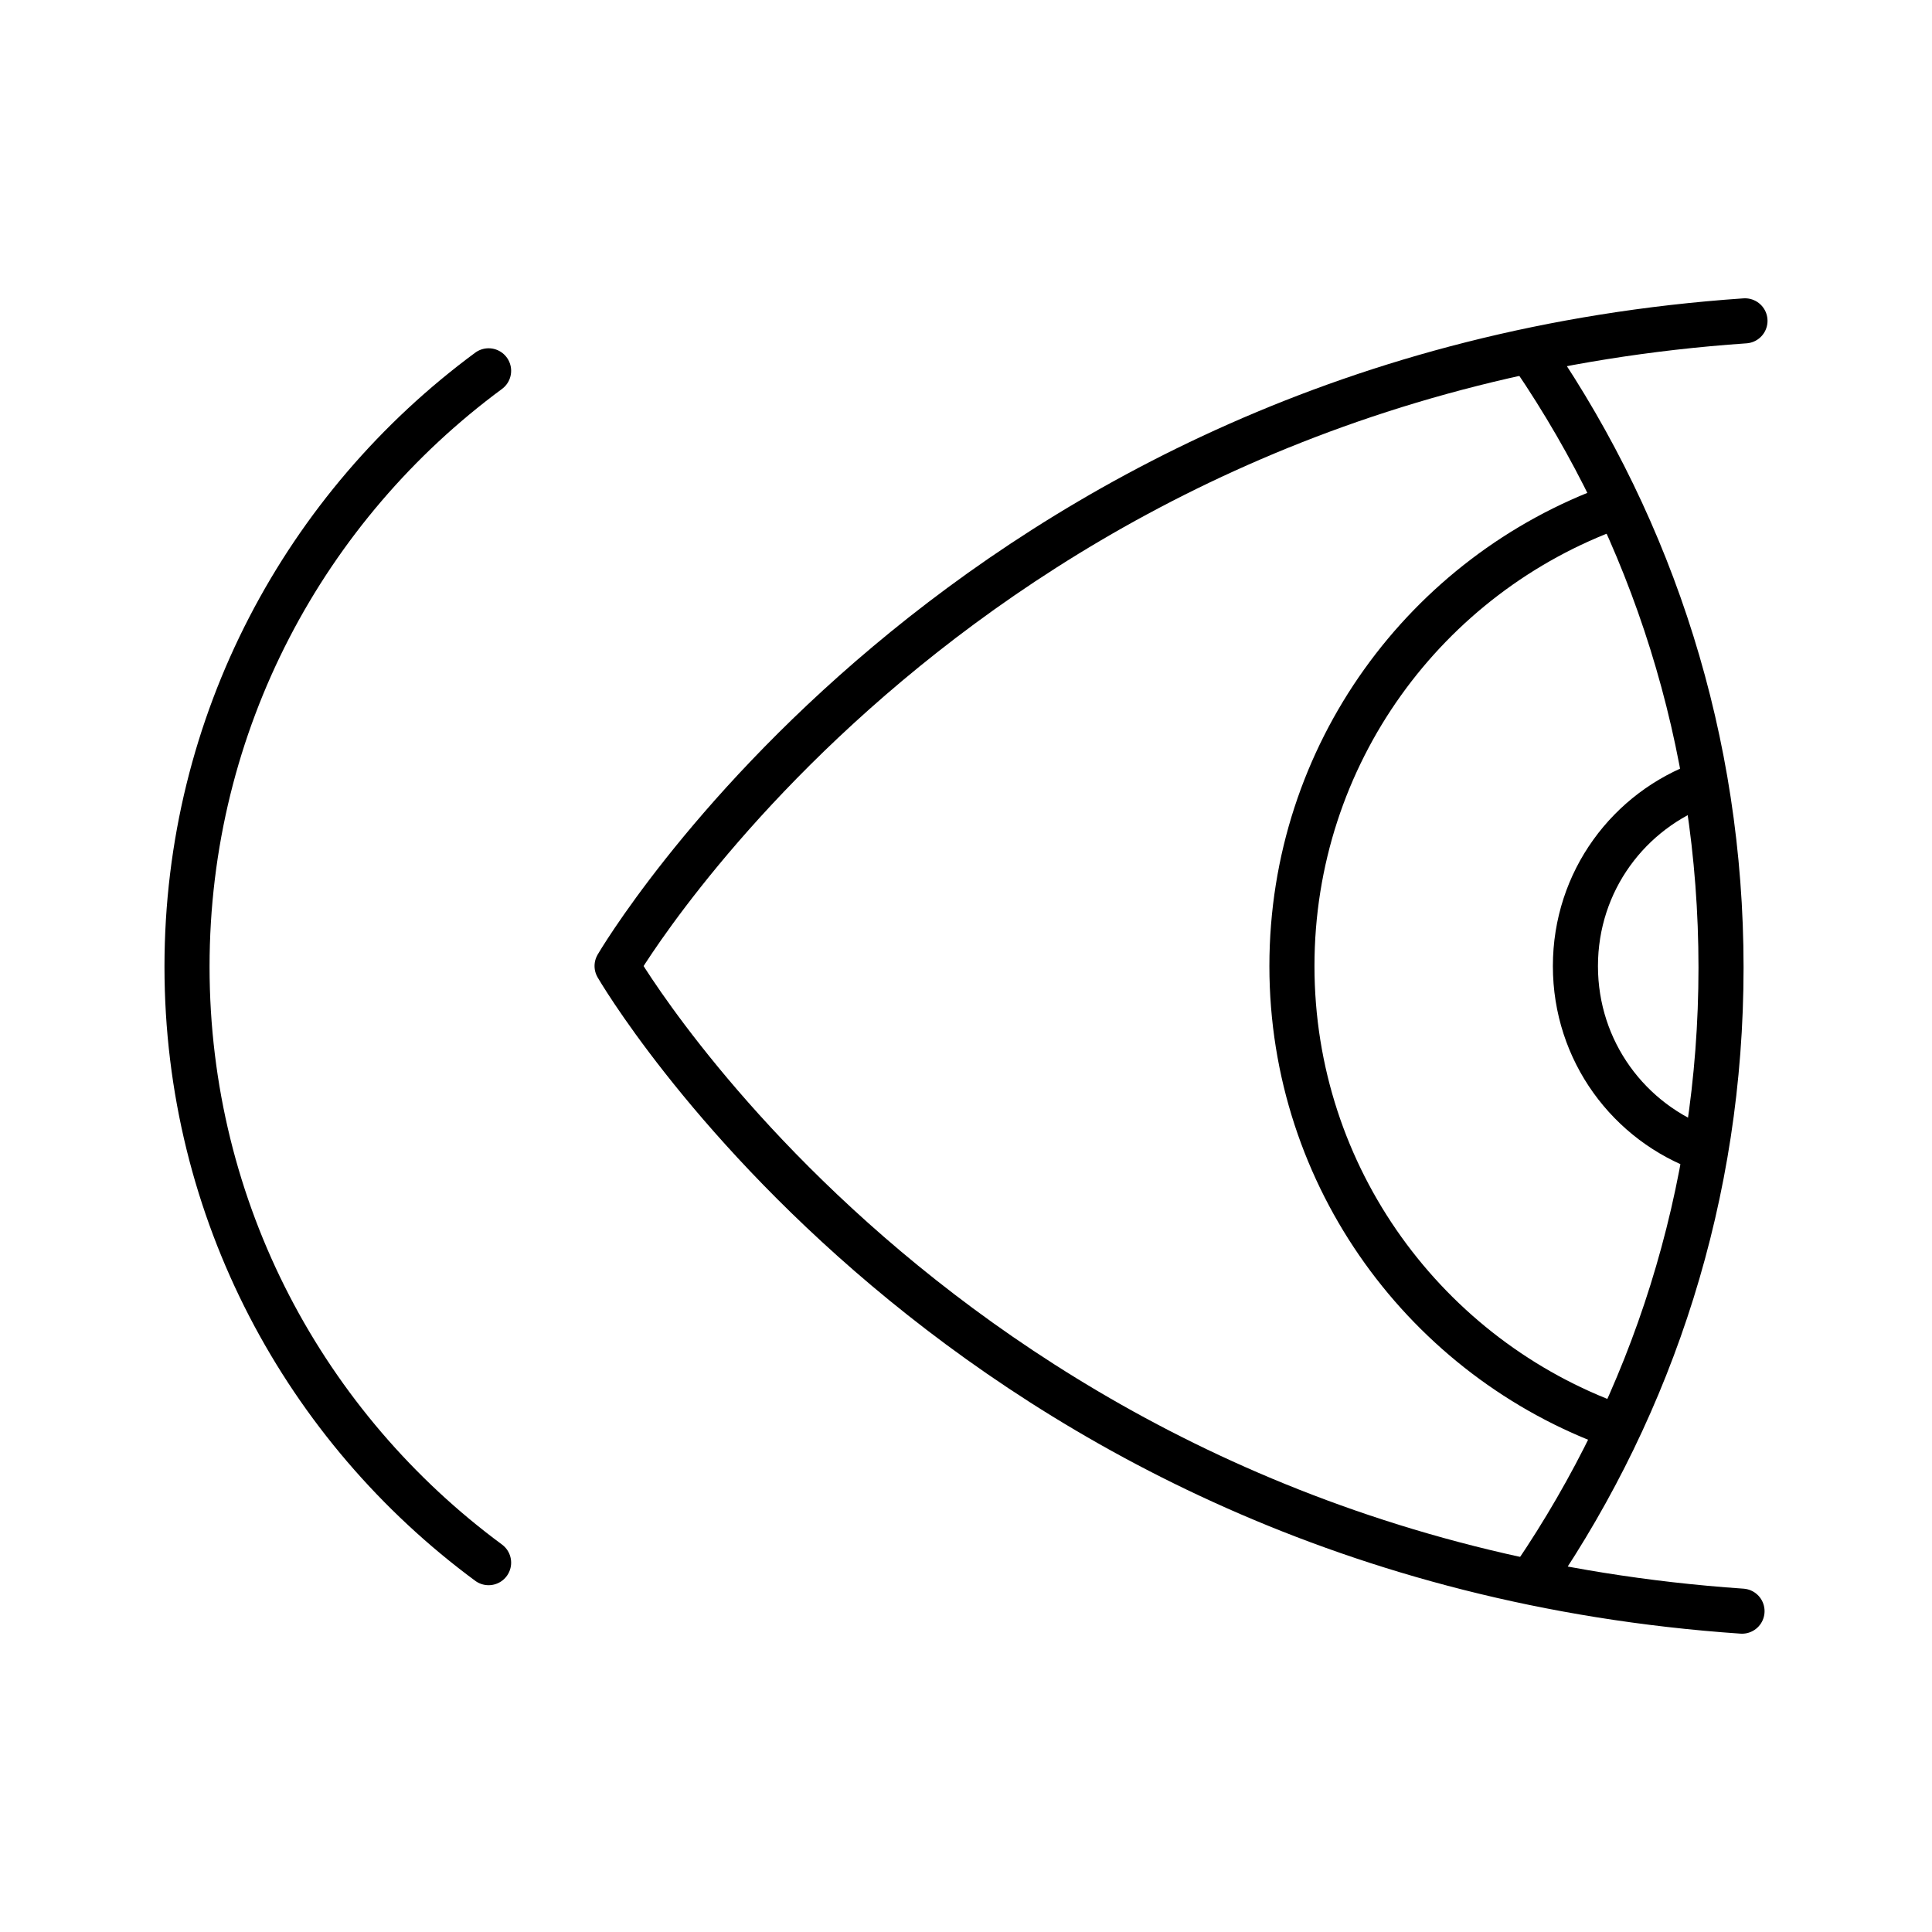
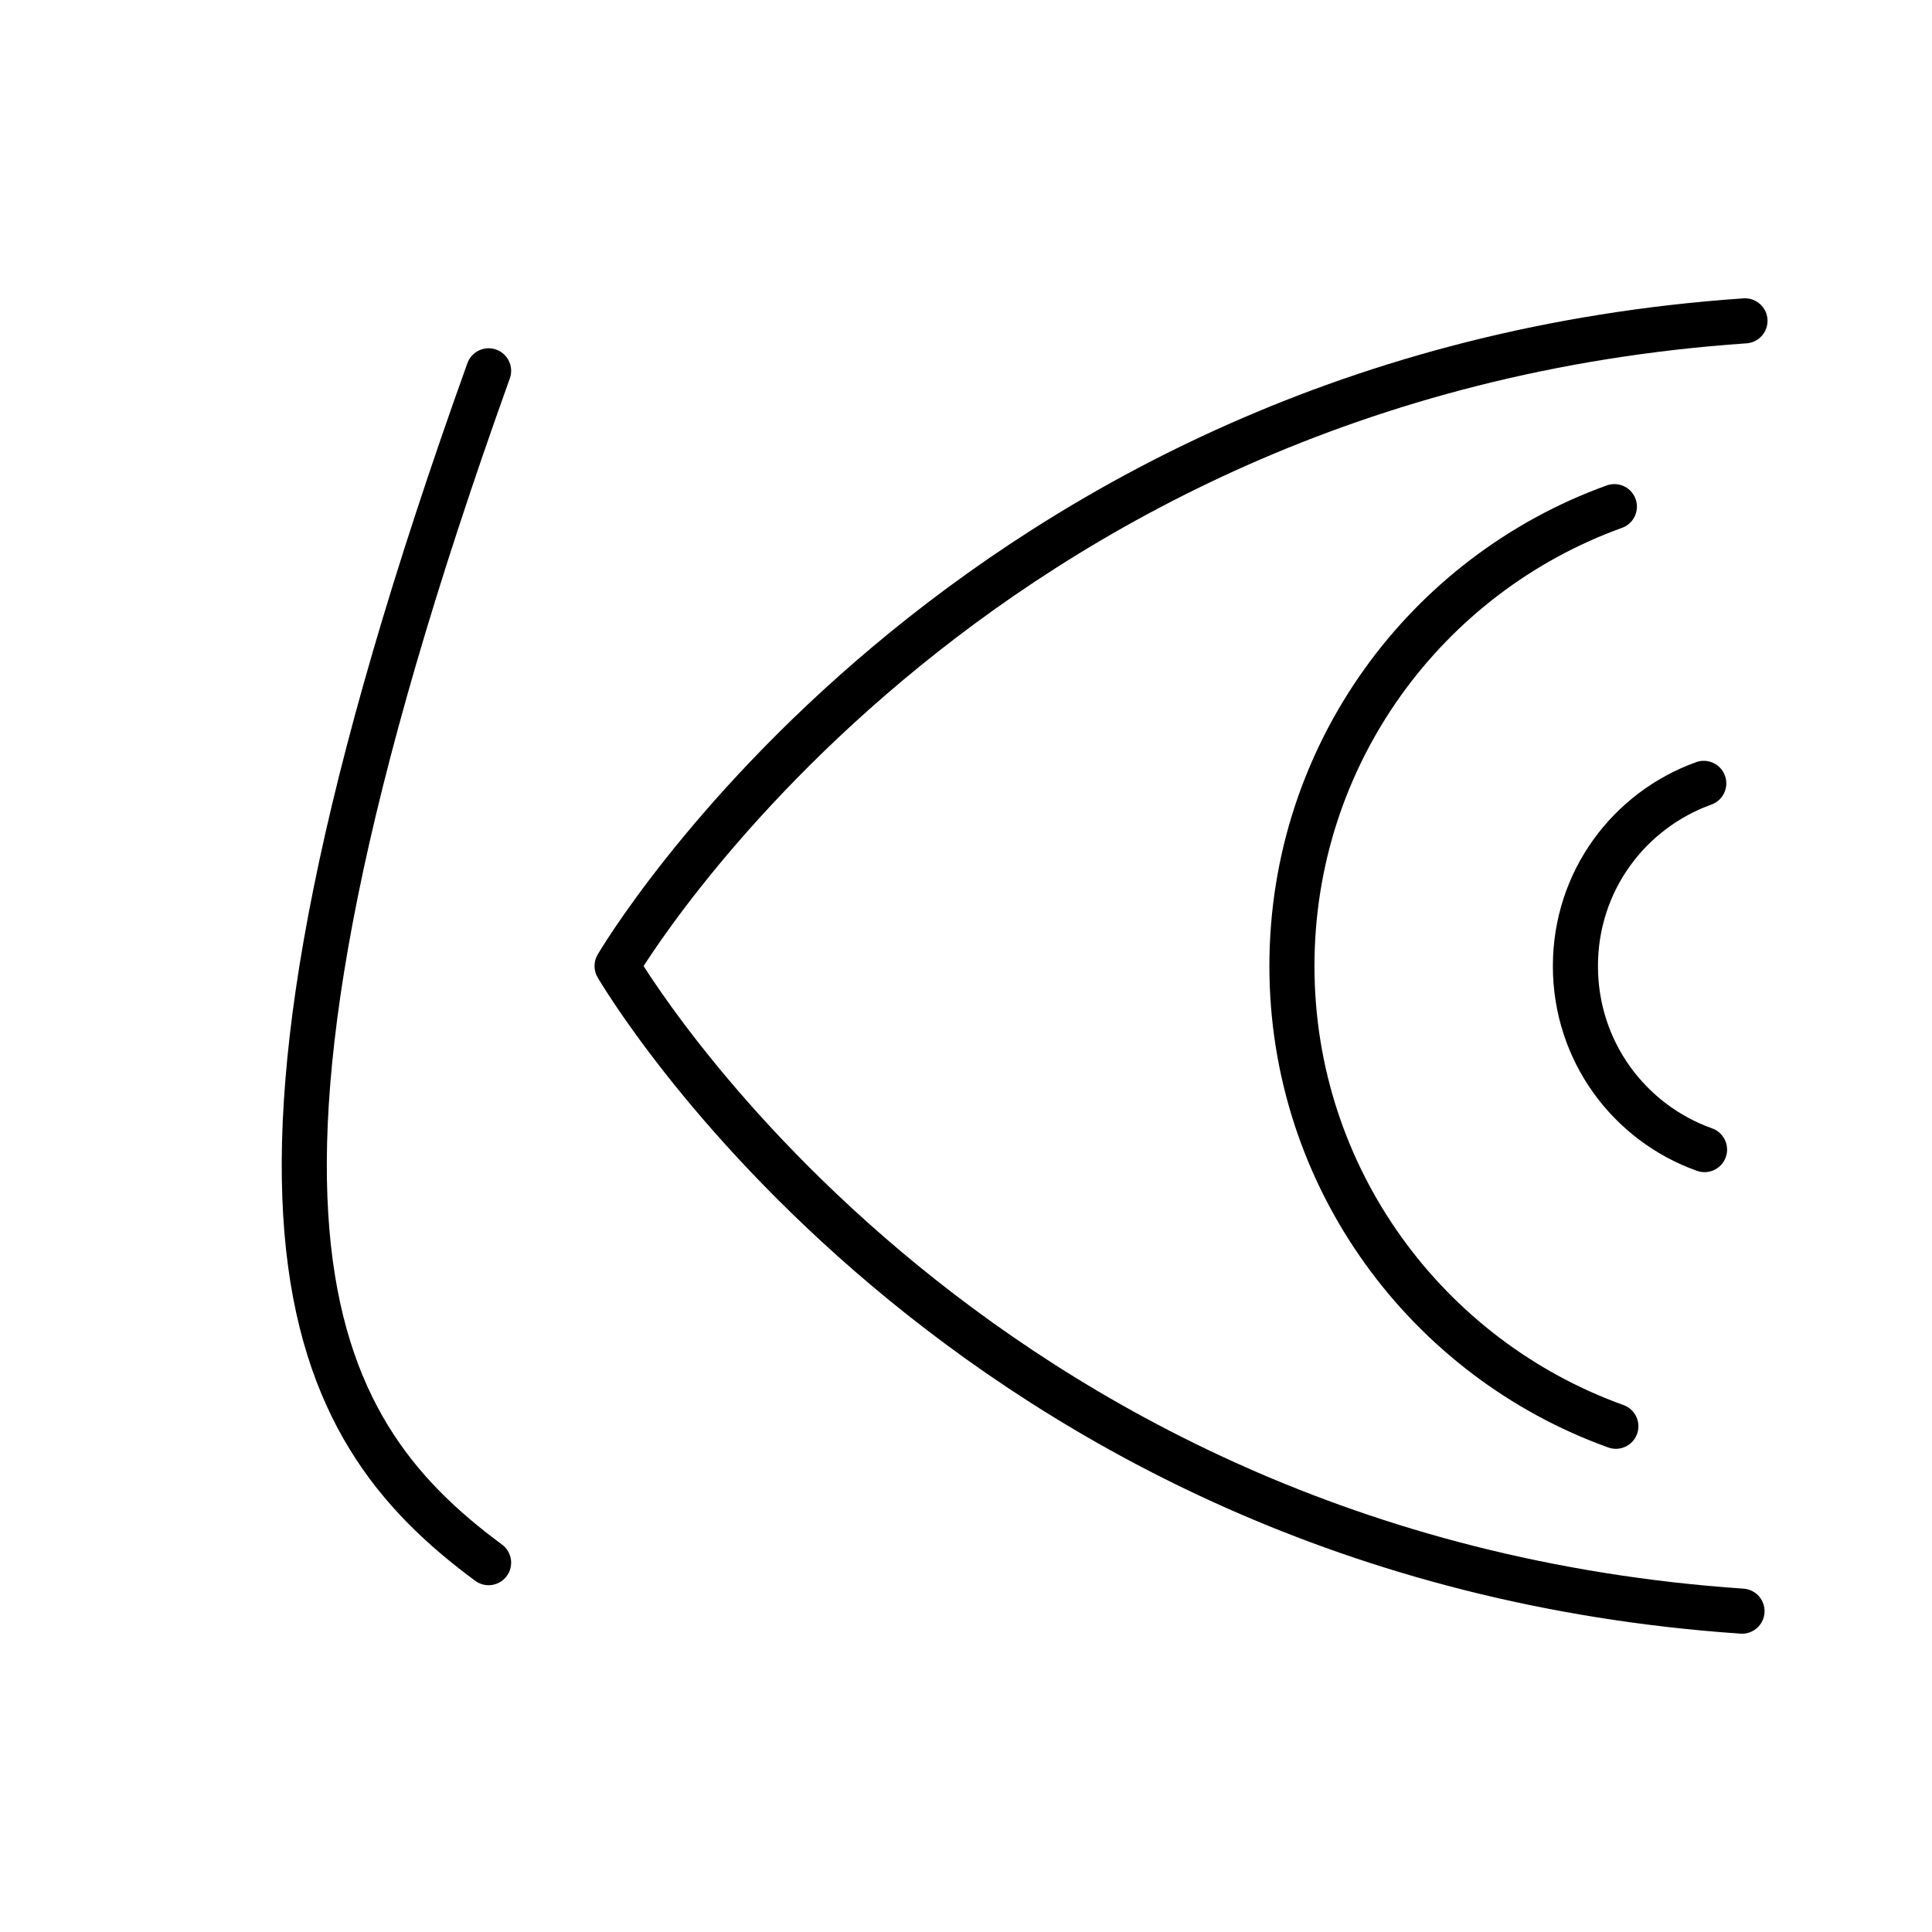
<svg xmlns="http://www.w3.org/2000/svg" width="30" height="30" viewBox="0 0 30 30" fill="none">
-   <path d="M23.814 5.539C25.657 8.249 26.724 11.503 26.724 15.024C26.724 18.545 25.657 21.776 23.826 24.474" stroke="black" stroke-width="0.7" stroke-linecap="round" stroke-linejoin="round" />
  <path d="M27.05 25.018C14.902 24.184 9.582 15 9.582 15C9.582 15 14.949 5.816 27.096 4.982" stroke="black" stroke-width="0.7" stroke-linecap="round" stroke-linejoin="round" />
  <path d="M25.091 22.147C22.159 21.093 20.061 18.29 20.061 15.001C20.061 11.712 22.147 8.921 25.068 7.867" stroke="black" stroke-width="0.7" stroke-linecap="round" stroke-linejoin="round" />
  <path d="M26.468 17.851C25.297 17.434 24.463 16.322 24.463 15.002C24.463 13.681 25.297 12.581 26.456 12.164" stroke="black" stroke-width="0.7" stroke-linecap="round" stroke-linejoin="round" />
-   <path d="M7.587 5.758C4.747 7.854 2.904 11.213 2.904 15.011C2.904 18.81 4.747 22.169 7.587 24.265" stroke="black" stroke-width="0.7" stroke-linecap="round" stroke-linejoin="round" />
+   <path d="M7.587 5.758C2.904 18.81 4.747 22.169 7.587 24.265" stroke="black" stroke-width="0.7" stroke-linecap="round" stroke-linejoin="round" />
</svg>